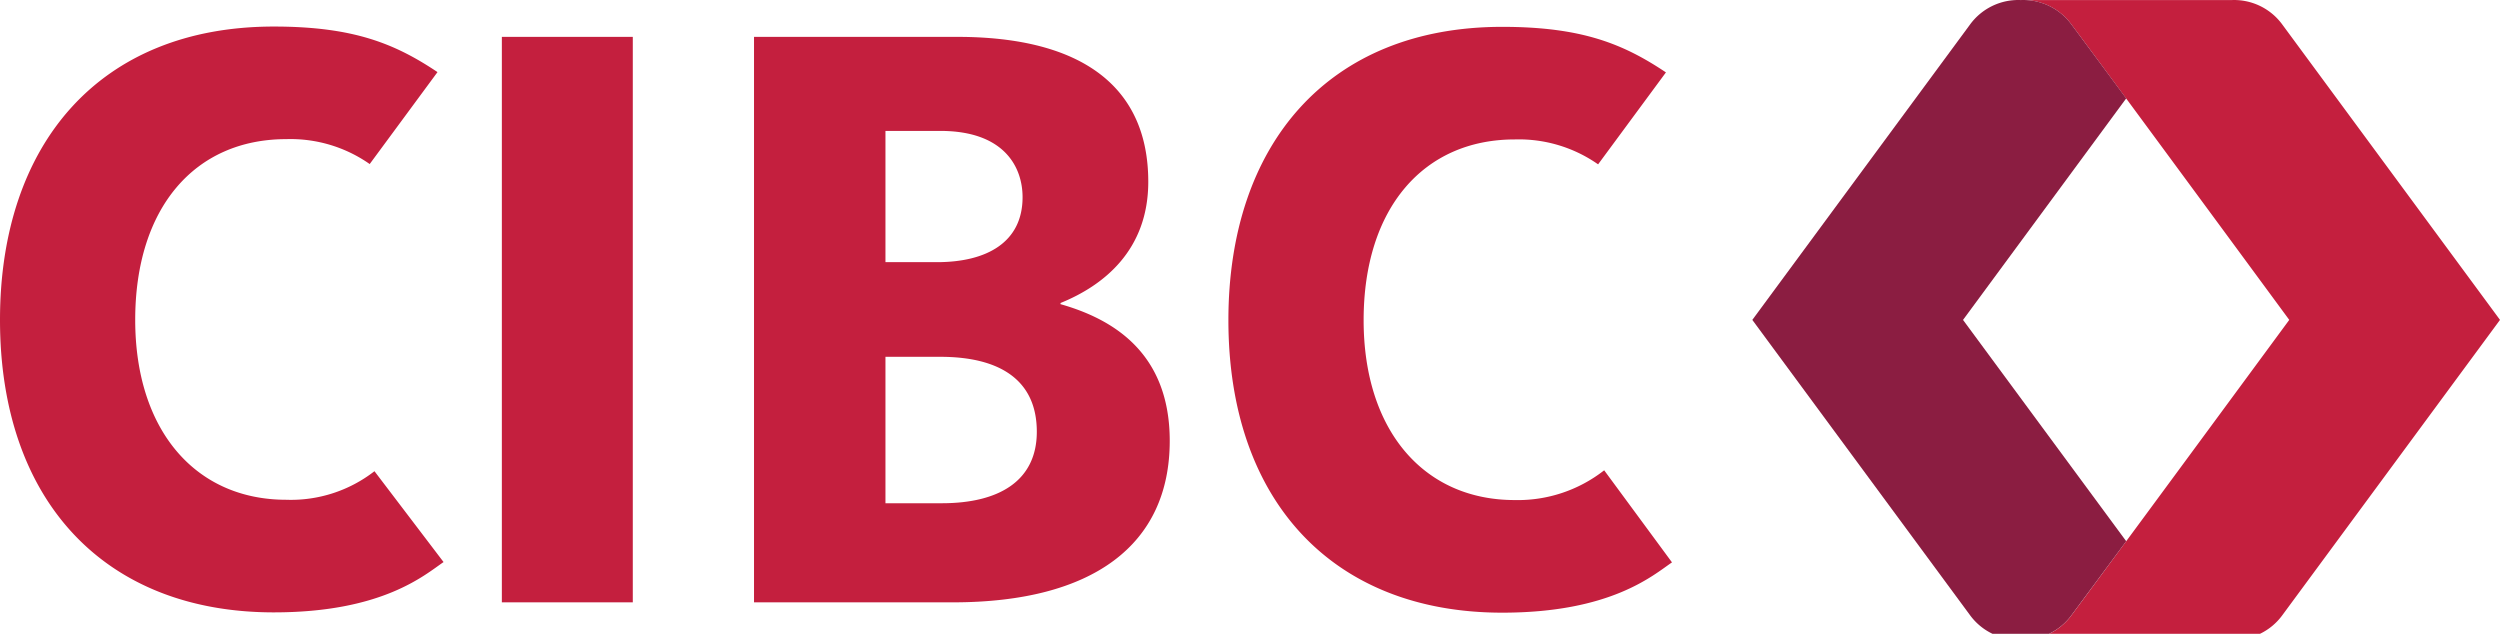
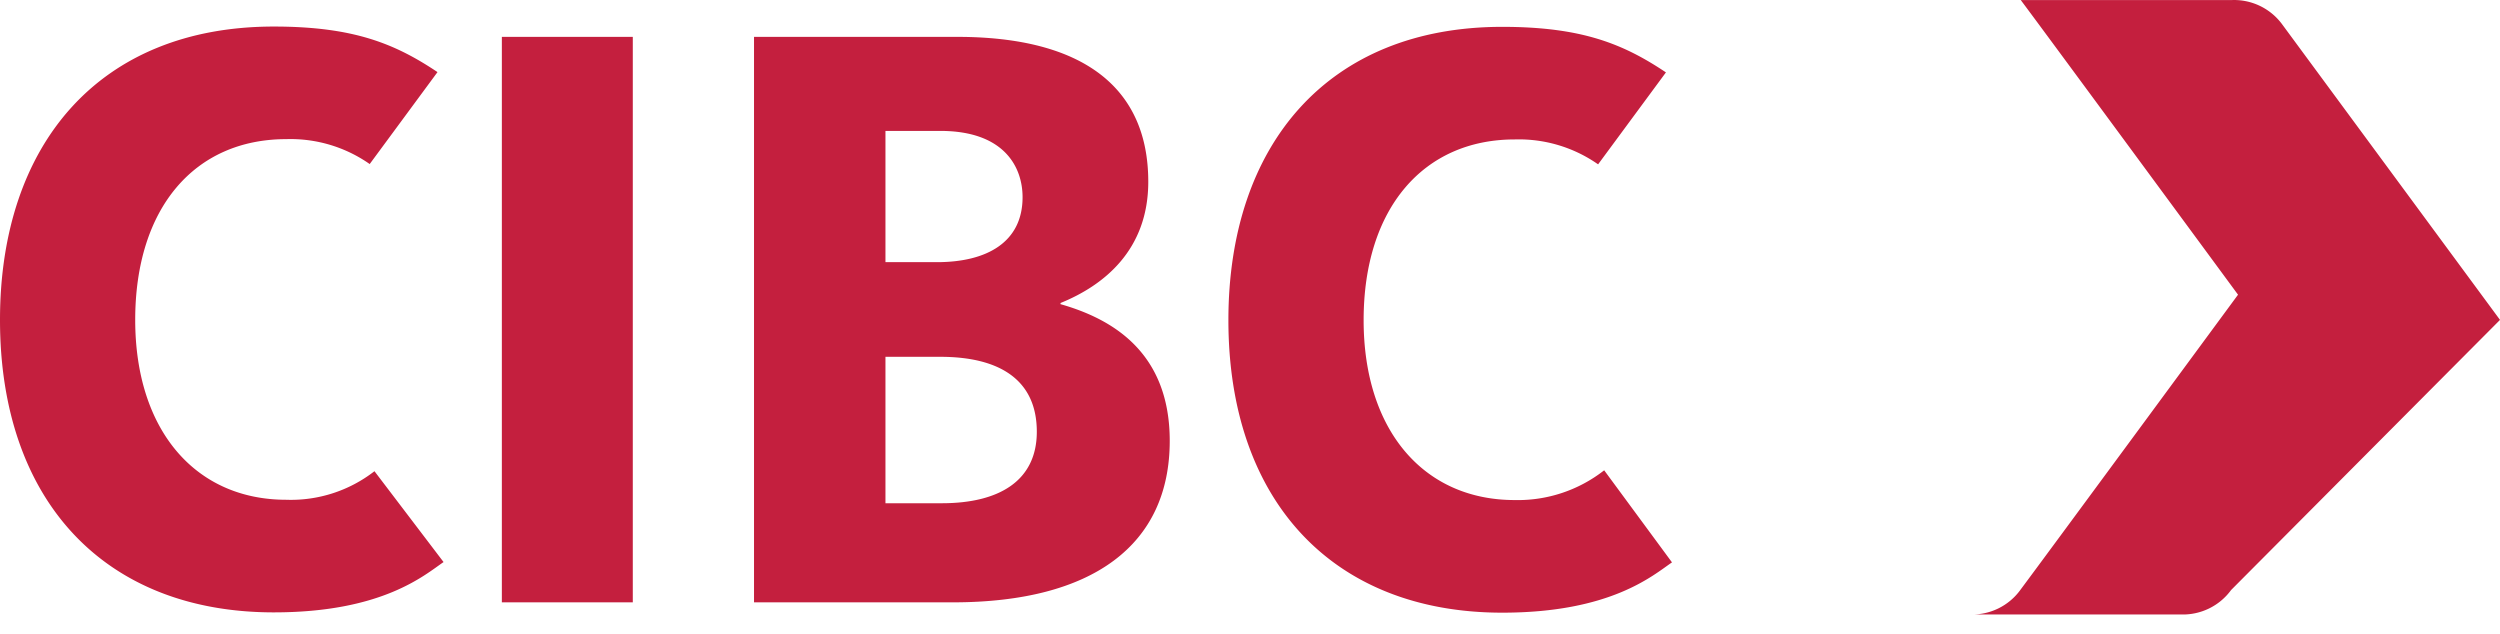
<svg xmlns="http://www.w3.org/2000/svg" width="142" height="36">
  <g fill="none" fill-rule="evenodd">
-     <path d="M21.27 26.764a7.727 7.727 0 01-5.01 1.623c-5.157 0-8.58-3.945-8.58-10.217 0-6.373 3.389-10.267 8.58-10.267a7.838 7.838 0 014.739 1.415l3.851-5.223c-2.395-1.6-4.743-2.587-9.296-2.587C5.648 1.508 0 8.192 0 18.17c0 10.234 5.907 16.613 15.554 16.613 6.157 0 8.545-2.108 9.64-2.858l-3.925-5.161zm69.847-.051a7.948 7.948 0 01-5.083 1.69c-5.156 0-8.58-3.944-8.58-10.216 0-6.373 3.418-10.267 8.58-10.267a7.846 7.846 0 014.738 1.415l3.853-5.223c-2.395-1.6-4.745-2.587-9.297-2.587-9.889 0-15.555 6.684-15.555 16.662 0 10.234 5.908 16.613 15.555 16.613 6.156 0 8.546-2.108 9.641-2.857l-3.852-5.23zM54.372 2.094c7.1 0 10.85 2.846 10.85 8.228 0 3.893-2.537 5.893-4.976 6.885l-.017.067c2.858.812 6.212 2.665 6.212 7.766 0 5.916-4.376 9.173-12.318 9.173H42.828V2.094h11.544zm-.96 18.173h-3.118v8.317h3.208c3.237 0 5.389-1.268 5.389-4.062 0-2.96-2.135-4.255-5.48-4.255zm0-12.83h-3.118v7.454h2.925c2.825 0 4.863-1.127 4.863-3.69 0-1.72-1.05-3.765-4.67-3.765zM28.505 34.213h7.438V2.094h-7.438zM129.636 1.395a3.39 3.39 0 00-2.88-1.391H114.78a3.389 3.389 0 012.91 1.431c1.208 1.606 12.34 16.735 12.34 16.735s-11.132 15.124-12.34 16.736a3.39 3.39 0 01-2.91 1.426h11.974a3.39 3.39 0 002.881-1.386L142 18.17 129.636 1.395z" fill="#C41F3E" />
-     <path d="M120.769 5.588c-1.519-2.05-2.717-3.674-3.079-4.154a3.39 3.39 0 00-2.907-1.431 3.395 3.395 0 00-2.887 1.393L99.532 18.17l12.364 16.77a3.393 3.393 0 002.887 1.387 3.388 3.388 0 002.907-1.426l3.079-4.16-9.269-12.57 9.269-12.583z" fill="#8B1D41" />
+     <path d="M21.27 26.764a7.727 7.727 0 01-5.01 1.623c-5.157 0-8.58-3.945-8.58-10.217 0-6.373 3.389-10.267 8.58-10.267a7.838 7.838 0 014.739 1.415l3.851-5.223c-2.395-1.6-4.743-2.587-9.296-2.587C5.648 1.508 0 8.192 0 18.17c0 10.234 5.907 16.613 15.554 16.613 6.157 0 8.545-2.108 9.64-2.858l-3.925-5.161zm69.847-.051a7.948 7.948 0 01-5.083 1.69c-5.156 0-8.58-3.944-8.58-10.216 0-6.373 3.418-10.267 8.58-10.267a7.846 7.846 0 014.738 1.415l3.853-5.223c-2.395-1.6-4.745-2.587-9.297-2.587-9.889 0-15.555 6.684-15.555 16.662 0 10.234 5.908 16.613 15.555 16.613 6.156 0 8.546-2.108 9.641-2.857l-3.852-5.23zM54.372 2.094c7.1 0 10.85 2.846 10.85 8.228 0 3.893-2.537 5.893-4.976 6.885l-.017.067c2.858.812 6.212 2.665 6.212 7.766 0 5.916-4.376 9.173-12.318 9.173H42.828V2.094h11.544zm-.96 18.173h-3.118v8.317h3.208c3.237 0 5.389-1.268 5.389-4.062 0-2.96-2.135-4.255-5.48-4.255zm0-12.83h-3.118v7.454h2.925c2.825 0 4.863-1.127 4.863-3.69 0-1.72-1.05-3.765-4.67-3.765zM28.505 34.213h7.438V2.094h-7.438zM129.636 1.395a3.39 3.39 0 00-2.88-1.391H114.78c1.208 1.606 12.34 16.735 12.34 16.735s-11.132 15.124-12.34 16.736a3.39 3.39 0 01-2.91 1.426h11.974a3.39 3.39 0 002.881-1.386L142 18.17 129.636 1.395z" fill="#C41F3E" />
  </g>
</svg>